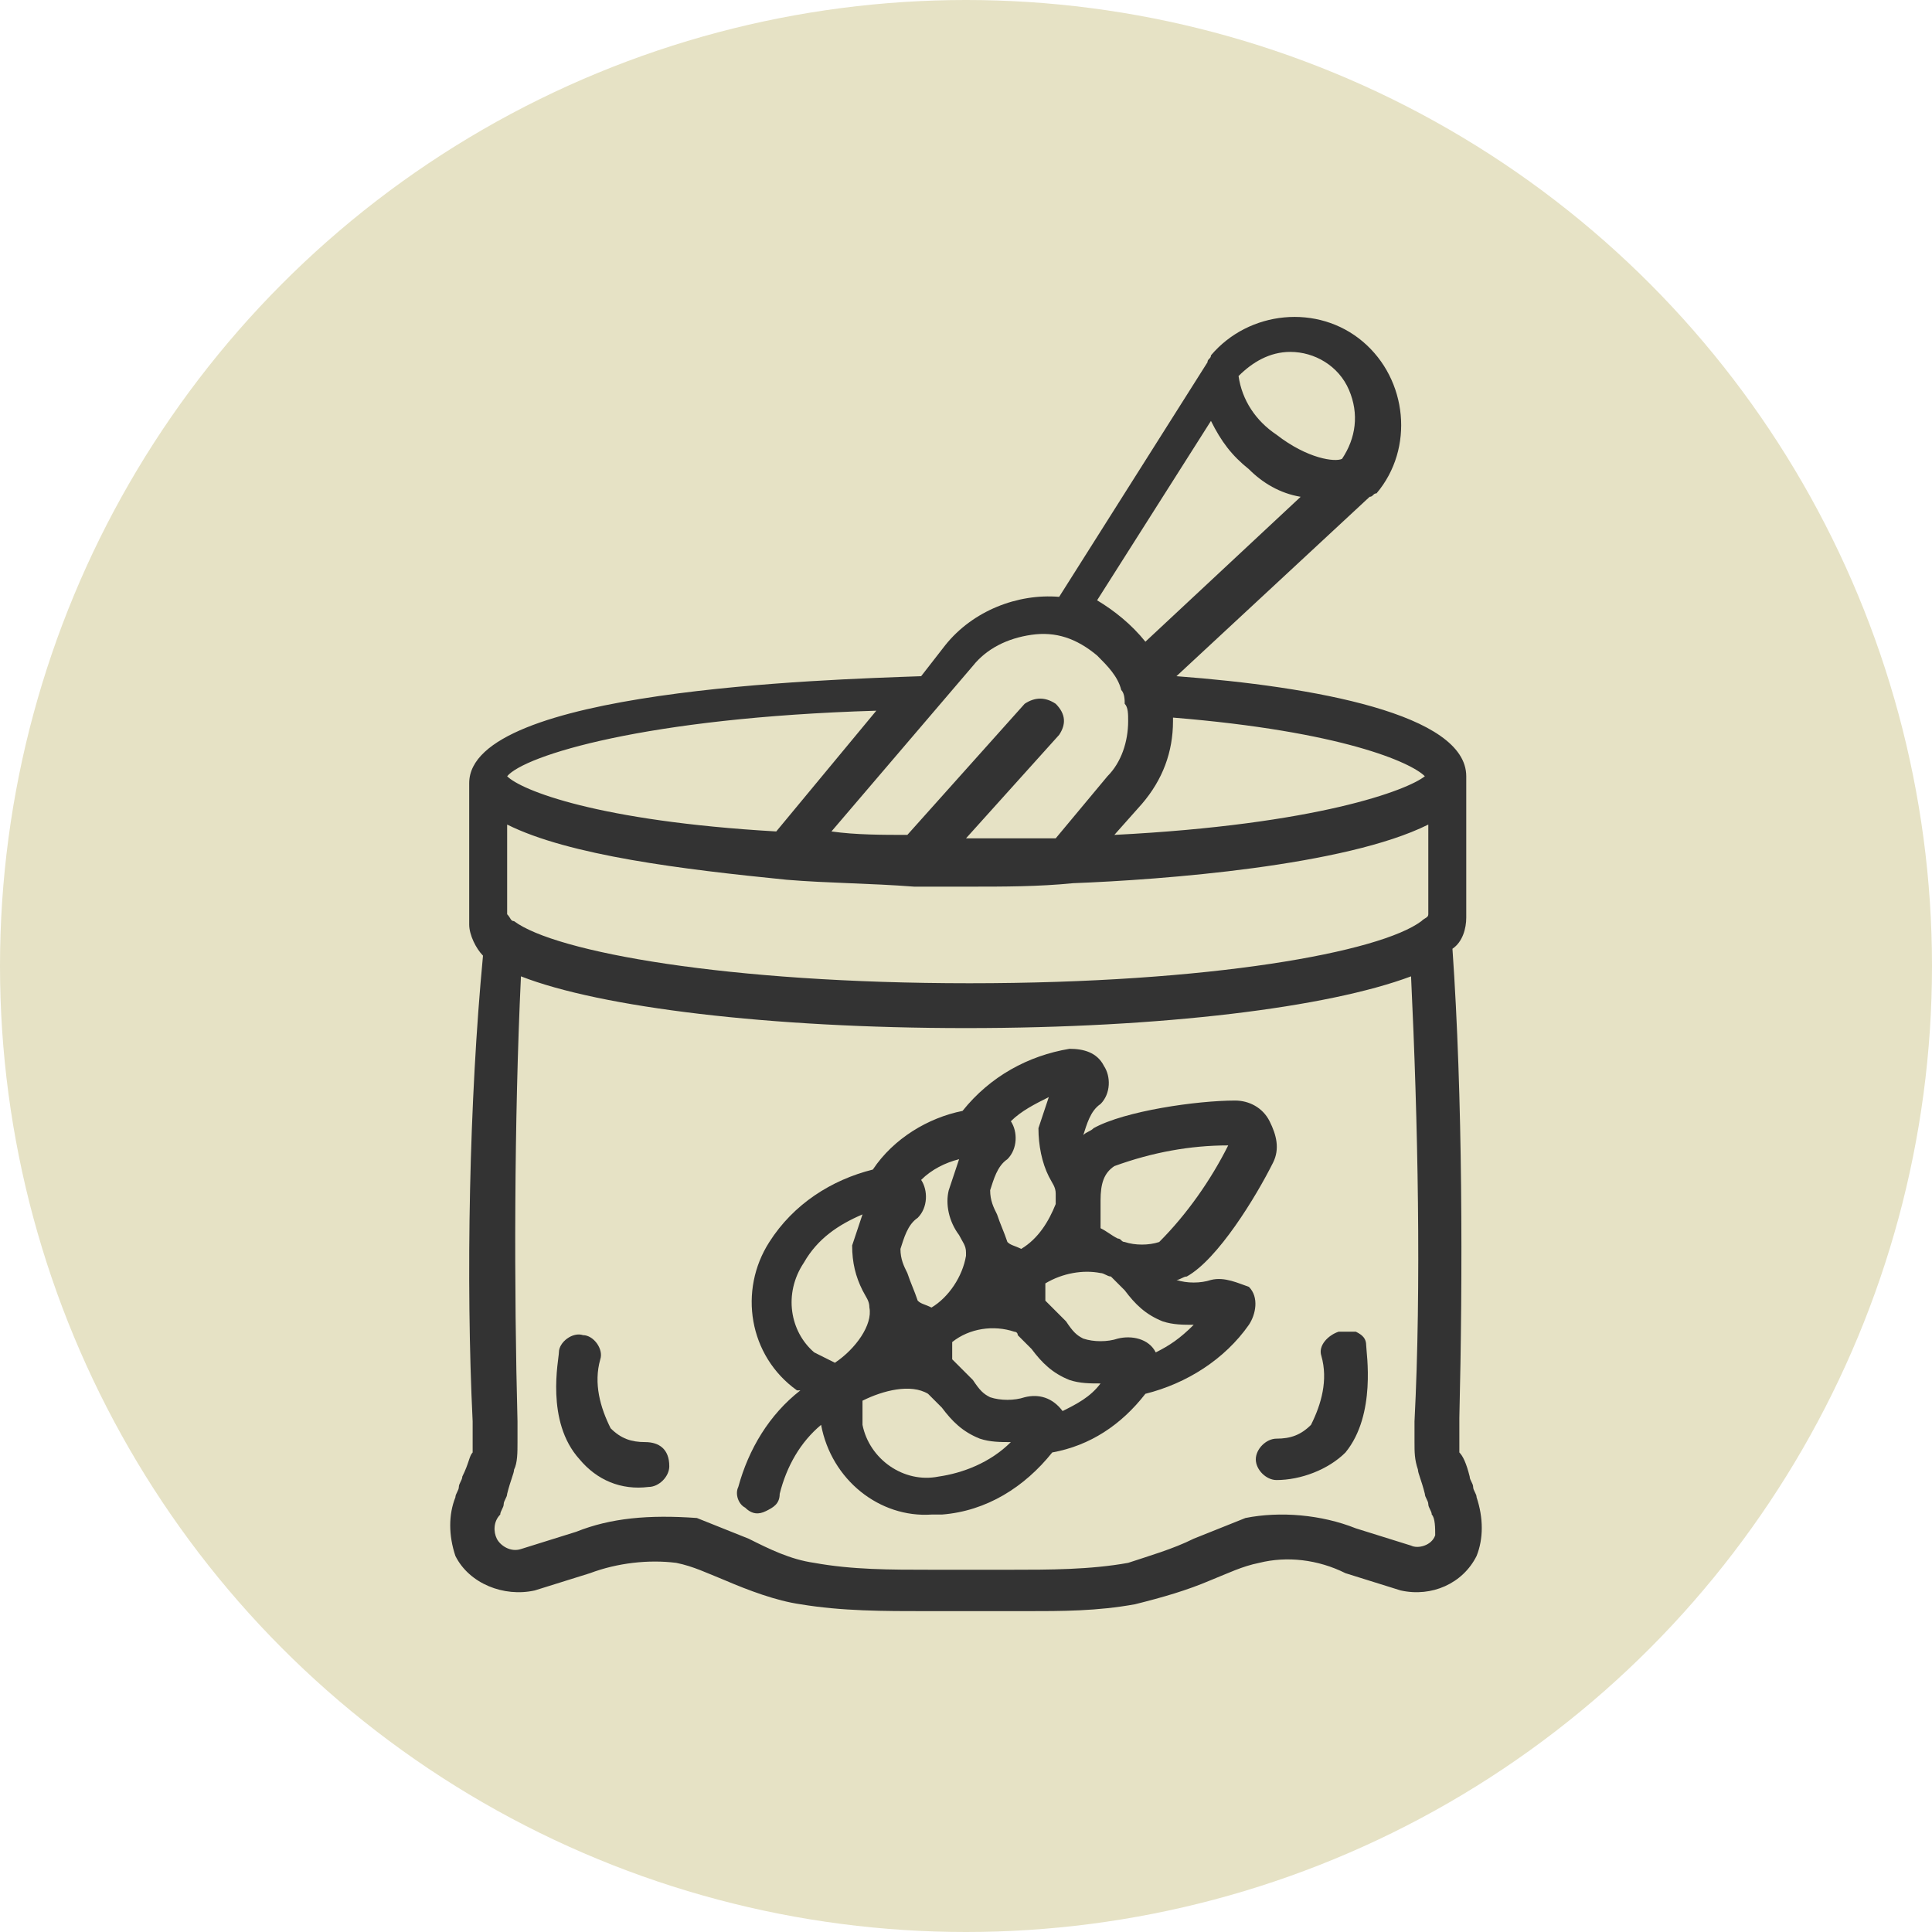
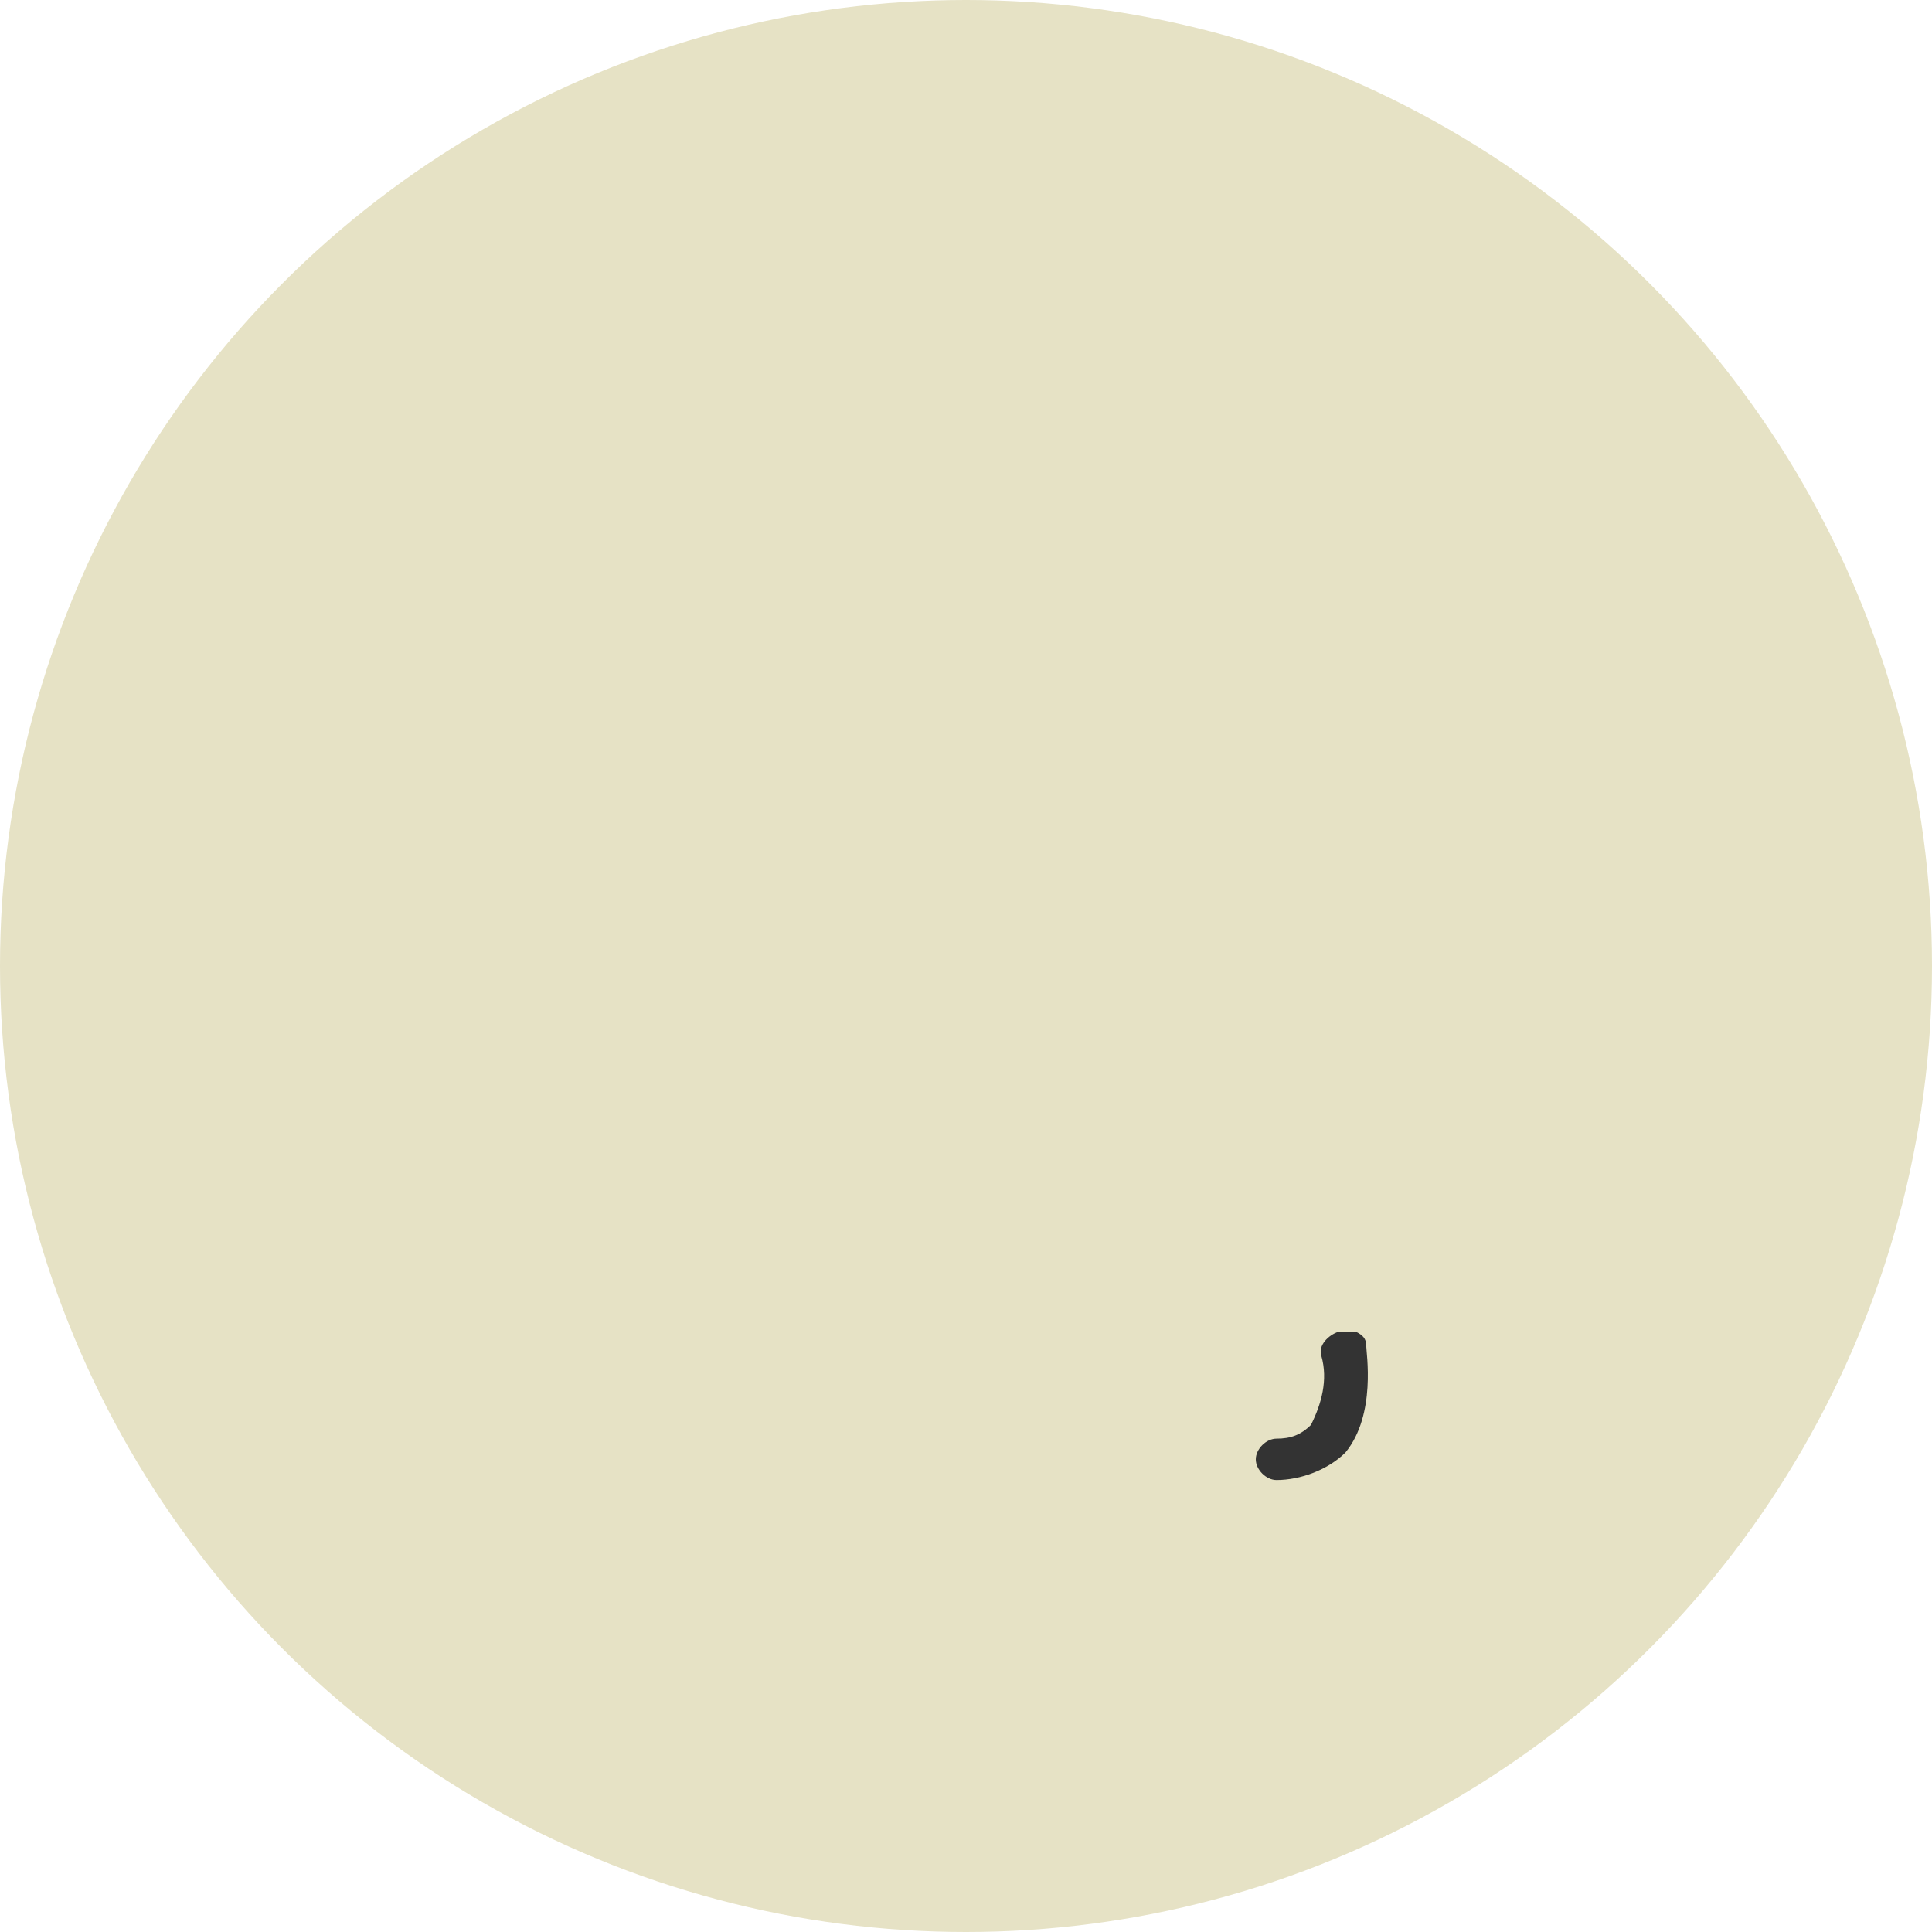
<svg xmlns="http://www.w3.org/2000/svg" version="1.1" id="Layer_1" x="0px" y="0px" viewBox="0 0 56 56" style="enable-background:new 0 0 56 56;" xml:space="preserve">
  <style type="text/css">
	.st0{fill:#E6E2C5;}
	.st1{fill:#333333;}
</style>
  <g>
    <circle class="st0" cx="28" cy="28" r="28" />
    <g id="Page-1">
      <g>
        <g id="_x30_01---Malt_8_">
-           <path id="Shape_35_" class="st1" d="M15.5,46.1l1.6-0.5c0.8-0.3,1.7-0.4,2.5-0.3c0.5,0.1,0.9,0.3,1.4,0.5      c0.7,0.3,1.5,0.6,2.2,0.7c1.2,0.2,2.4,0.2,3.7,0.2h0.5h1.8h0.5c1.1,0,2.1,0,3.2-0.2c0.8-0.2,1.5-0.4,2.2-0.7      c0.5-0.2,0.9-0.4,1.4-0.5c0.8-0.2,1.7-0.1,2.5,0.3l1.6,0.5c0.9,0.2,1.8-0.2,2.2-1c0.2-0.5,0.2-1.1,0-1.7c0-0.1-0.1-0.2-0.1-0.3      s-0.1-0.2-0.1-0.3c-0.1-0.4-0.2-0.6-0.3-0.7V42c0,0,0-0.1,0-0.2c0-0.1,0-0.3,0-0.7c0.1-4.1,0.1-9.3-0.2-13.6      c0.3-0.2,0.4-0.6,0.4-0.9v-4.1c0-1.8-4.4-2.6-8.4-2.9l5.6-5.2c0.1,0,0.1-0.1,0.2-0.1l0,0l0,0C41,13,40.8,11,39.5,9.9      c-1.3-1.1-3.3-0.9-4.4,0.4l0,0c0,0.1-0.1,0.1-0.1,0.2l-4.3,6.8c-1.2-0.1-2.5,0.4-3.3,1.4l-0.7,0.9c-2.8,0.1-13.1,0.4-13.1,3.1      v4.1c0,0.3,0.2,0.7,0.4,0.9c-0.4,4.2-0.5,9.4-0.3,13.5c0,0.3,0,0.5,0,0.7V42v0.1c-0.1,0.1-0.1,0.3-0.3,0.7      c0,0.1-0.1,0.2-0.1,0.3s-0.1,0.2-0.1,0.3c-0.2,0.5-0.2,1.1,0,1.7C13.6,45.9,14.6,46.3,15.5,46.1z M41.6,44.5      c-0.1,0.3-0.5,0.4-0.7,0.3l-1.6-0.5c-1-0.4-2.2-0.5-3.2-0.3c-0.5,0.2-1,0.4-1.5,0.6c-0.6,0.3-1.3,0.5-1.9,0.7      c-1.1,0.2-2.3,0.2-3.4,0.2h-0.5H27c-1.2,0-2.3,0-3.4-0.2c-0.7-0.1-1.3-0.4-1.9-0.7c-0.5-0.2-1-0.4-1.5-0.6      c-1.4-0.1-2.5,0-3.5,0.4l-1.6,0.5c-0.3,0.1-0.6-0.1-0.7-0.3c-0.1-0.2-0.1-0.5,0.1-0.7c0-0.1,0.1-0.2,0.1-0.3s0.1-0.2,0.1-0.3      c0.1-0.4,0.2-0.6,0.2-0.7c0.1-0.2,0.1-0.5,0.1-0.8c0-0.1,0-0.3,0-0.6c-0.1-3.8-0.1-8.7,0.1-12.9c2.3,0.9,7.2,1.5,12.9,1.5      s10.5-0.6,12.9-1.5c0.2,4.2,0.3,9,0.1,12.9c0,0.3,0,0.5,0,0.6c0,0.3,0,0.5,0.1,0.8c0,0.1,0.1,0.3,0.2,0.7c0,0.1,0.1,0.2,0.1,0.3      s0.1,0.2,0.1,0.3C41.6,44,41.6,44.3,41.6,44.5L41.6,44.5z M22.8,25.5c1.2,0.1,2.4,0.1,3.7,0.2c0,0,0,0,0.1,0c0,0,0,0,0.1,0      c0.5,0,0.9,0,1.4,0c1,0,2,0,3-0.1c2.6-0.1,7.9-0.5,10.3-1.7v2.6c0,0.1-0.1,0.1-0.2,0.2c-1.2,0.9-6.1,1.8-13.1,1.8      s-12-0.9-13.2-1.8c-0.1,0-0.1-0.1-0.2-0.2v-2.6C16.5,24.8,19.8,25.2,22.8,25.5L22.8,25.5z M32.3,24.2l0.8-0.9      c0.6-0.7,0.9-1.5,0.9-2.4c0,0,0,0,0-0.1c4.9,0.4,6.9,1.3,7.3,1.7C40.8,22.9,38.2,23.9,32.3,24.2L32.3,24.2z M36.2,13.6      c0.4,0.4,0.9,0.7,1.5,0.8l-4.5,4.2c-0.4-0.5-0.9-0.9-1.4-1.2l3.3-5.2C35.4,12.8,35.7,13.2,36.2,13.6L36.2,13.6z M37.4,10.2      c0.7,0,1.4,0.4,1.7,1.1c0.3,0.7,0.2,1.4-0.2,2c-0.2,0.1-1,0-1.9-0.7c-0.6-0.4-1-1-1.1-1.7C36.3,10.5,36.8,10.2,37.4,10.2      L37.4,10.2z M28.2,19.3c0.4-0.5,1-0.8,1.7-0.9c0.7-0.1,1.3,0.1,1.9,0.6c0.3,0.3,0.6,0.6,0.7,1c0.1,0.1,0.1,0.3,0.1,0.4      c0.1,0.1,0.1,0.3,0.1,0.5c0,0.6-0.2,1.2-0.6,1.6l-1.5,1.8c-0.9,0-1.7,0-2.6,0l0,0l2.7-3c0.2-0.3,0.2-0.6-0.1-0.9      c-0.3-0.2-0.6-0.2-0.9,0l-3.4,3.8c-0.7,0-1.5,0-2.2-0.1L28.2,19.3z M25.4,20.6l-2.9,3.5c-5.2-0.3-7.4-1.2-7.8-1.6      C15.2,21.9,18.7,20.8,25.4,20.6z" />
-           <path id="Shape_34_" class="st1" d="M35.1,37.1c-0.3,0.1-0.7,0.1-1,0l0,0c0.1,0,0.2-0.1,0.3-0.1c0.9-0.5,2-2.3,2.5-3.3      c0.2-0.4,0.1-0.8-0.1-1.2s-0.6-0.6-1-0.6c-1.1,0-3.2,0.3-4.1,0.8c-0.1,0.1-0.2,0.1-0.3,0.2l0,0c0.1-0.3,0.2-0.7,0.5-0.9      c0.3-0.3,0.3-0.8,0.1-1.1c-0.2-0.4-0.6-0.5-1-0.5c-1.2,0.2-2.3,0.8-3.1,1.8c-1,0.2-2,0.8-2.6,1.7c-1.2,0.3-2.3,1-3,2.1      c-0.9,1.4-0.6,3.3,0.8,4.3c0,0,0,0,0.1,0c-0.9,0.7-1.5,1.7-1.8,2.8c-0.1,0.2,0,0.5,0.2,0.6c0.2,0.2,0.4,0.2,0.6,0.1      c0.2-0.1,0.4-0.2,0.4-0.5c0.2-0.8,0.6-1.5,1.2-2c0.3,1.6,1.7,2.7,3.2,2.6c0.1,0,0.2,0,0.3,0c1.3-0.1,2.4-0.8,3.2-1.8      c1.1-0.2,2-0.8,2.7-1.7c1.2-0.3,2.3-1,3-2c0.2-0.3,0.3-0.8,0-1.1C35.9,37.2,35.5,37,35.1,37.1L35.1,37.1z M32.3,33.8      c1.1-0.4,2.2-0.6,3.3-0.6c-0.5,1-1.2,2-2,2.8c-0.3,0.1-0.7,0.1-1,0c-0.1,0-0.1-0.1-0.2-0.1c-0.2-0.1-0.3-0.2-0.5-0.3      c0-0.2,0-0.4,0-0.6c0-0.1,0-0.2,0-0.2C31.9,34.3,32,34,32.3,33.8z M27.8,35.8c0.1,0.2,0.2,0.3,0.2,0.5v0.1      c-0.1,0.6-0.5,1.2-1,1.5c-0.2-0.1-0.3-0.1-0.4-0.2c-0.1-0.3-0.2-0.5-0.3-0.8c-0.1-0.2-0.2-0.4-0.2-0.7c0.1-0.3,0.2-0.7,0.5-0.9      c0.3-0.3,0.3-0.8,0.1-1.1l0,0c0.3-0.3,0.7-0.5,1.1-0.6c-0.1,0.3-0.2,0.6-0.3,0.9C27.4,34.9,27.5,35.4,27.8,35.8z M30.4,34.1      c0.1,0.2,0.2,0.3,0.2,0.5c0,0.1,0,0.2,0,0.3c-0.2,0.5-0.5,1-1,1.3c-0.2-0.1-0.3-0.1-0.4-0.2c-0.1-0.3-0.2-0.5-0.3-0.8      c-0.1-0.2-0.2-0.4-0.2-0.7c0.1-0.3,0.2-0.7,0.5-0.9c0.3-0.3,0.3-0.8,0.1-1.1l0,0c0.3-0.3,0.7-0.5,1.1-0.7      c-0.1,0.3-0.2,0.6-0.3,0.9C30.1,33.2,30.2,33.7,30.4,34.1z M23.3,36.6c0.4-0.7,1-1.1,1.7-1.4c-0.1,0.3-0.2,0.6-0.3,0.9      c0,0.5,0.1,0.9,0.3,1.3c0.1,0.2,0.2,0.3,0.2,0.5c0.1,0.5-0.4,1.2-1,1.6c-0.2-0.1-0.4-0.2-0.6-0.3C22.9,38.6,22.7,37.5,23.3,36.6      L23.3,36.6z M27.2,42.8c-1,0.2-2-0.5-2.2-1.5c0-0.2,0-0.4,0-0.7c0.6-0.3,1.4-0.5,1.9-0.2c0.1,0.1,0.3,0.3,0.4,0.4      c0.3,0.4,0.6,0.7,1.1,0.9c0.3,0.1,0.6,0.1,0.9,0.1C28.7,42.4,27.9,42.7,27.2,42.8L27.2,42.8z M30.8,40.9L30.8,40.9      c-0.3-0.4-0.7-0.5-1.1-0.4c-0.3,0.1-0.7,0.1-1,0c-0.2-0.1-0.3-0.2-0.5-0.5c-0.2-0.2-0.4-0.4-0.6-0.6c0-0.2,0-0.3,0-0.5      c0.5-0.4,1.2-0.5,1.8-0.3c0,0,0.1,0,0.1,0.1c0.1,0.1,0.3,0.3,0.4,0.4c0.3,0.4,0.6,0.7,1.1,0.9c0.3,0.1,0.6,0.1,0.9,0.1      C31.6,40.5,31.2,40.7,30.8,40.9L30.8,40.9z M33.5,39.2L33.5,39.2c-0.2-0.4-0.7-0.5-1.1-0.4c-0.3,0.1-0.7,0.1-1,0      c-0.2-0.1-0.3-0.2-0.5-0.5c-0.2-0.2-0.4-0.4-0.6-0.6c0-0.2,0-0.3,0-0.5c0.5-0.3,1.1-0.4,1.6-0.3c0.1,0,0.2,0.1,0.3,0.1      c0.1,0.1,0.3,0.3,0.4,0.4c0.3,0.4,0.6,0.7,1.1,0.9c0.3,0.1,0.6,0.1,0.9,0.1C34.2,38.8,33.9,39,33.5,39.2L33.5,39.2z" />
-           <path id="Shape_33_" class="st1" d="M18.7,41.8c-0.4,0-0.7-0.1-1-0.4c-0.3-0.6-0.5-1.3-0.3-2c0.1-0.3-0.2-0.7-0.5-0.7      c-0.3-0.1-0.7,0.2-0.7,0.5c0,0.2-0.4,2,0.6,3.1c0.5,0.6,1.2,0.9,2,0.8c0.3,0,0.6-0.3,0.6-0.6C19.4,42,19.1,41.8,18.7,41.8      L18.7,41.8z" />
          <path id="Shape_32_" class="st1" d="M38.8,38.6c-0.3,0.1-0.6,0.4-0.5,0.7c0.2,0.7,0,1.4-0.3,2c-0.3,0.3-0.6,0.4-1,0.4      c-0.3,0-0.6,0.3-0.6,0.6s0.3,0.6,0.6,0.6c0.7,0,1.5-0.3,2-0.8c0.9-1.1,0.6-2.9,0.6-3.1s-0.1-0.3-0.3-0.4      C39.2,38.6,39,38.6,38.8,38.6z" />
        </g>
      </g>
    </g>
  </g>
</svg>